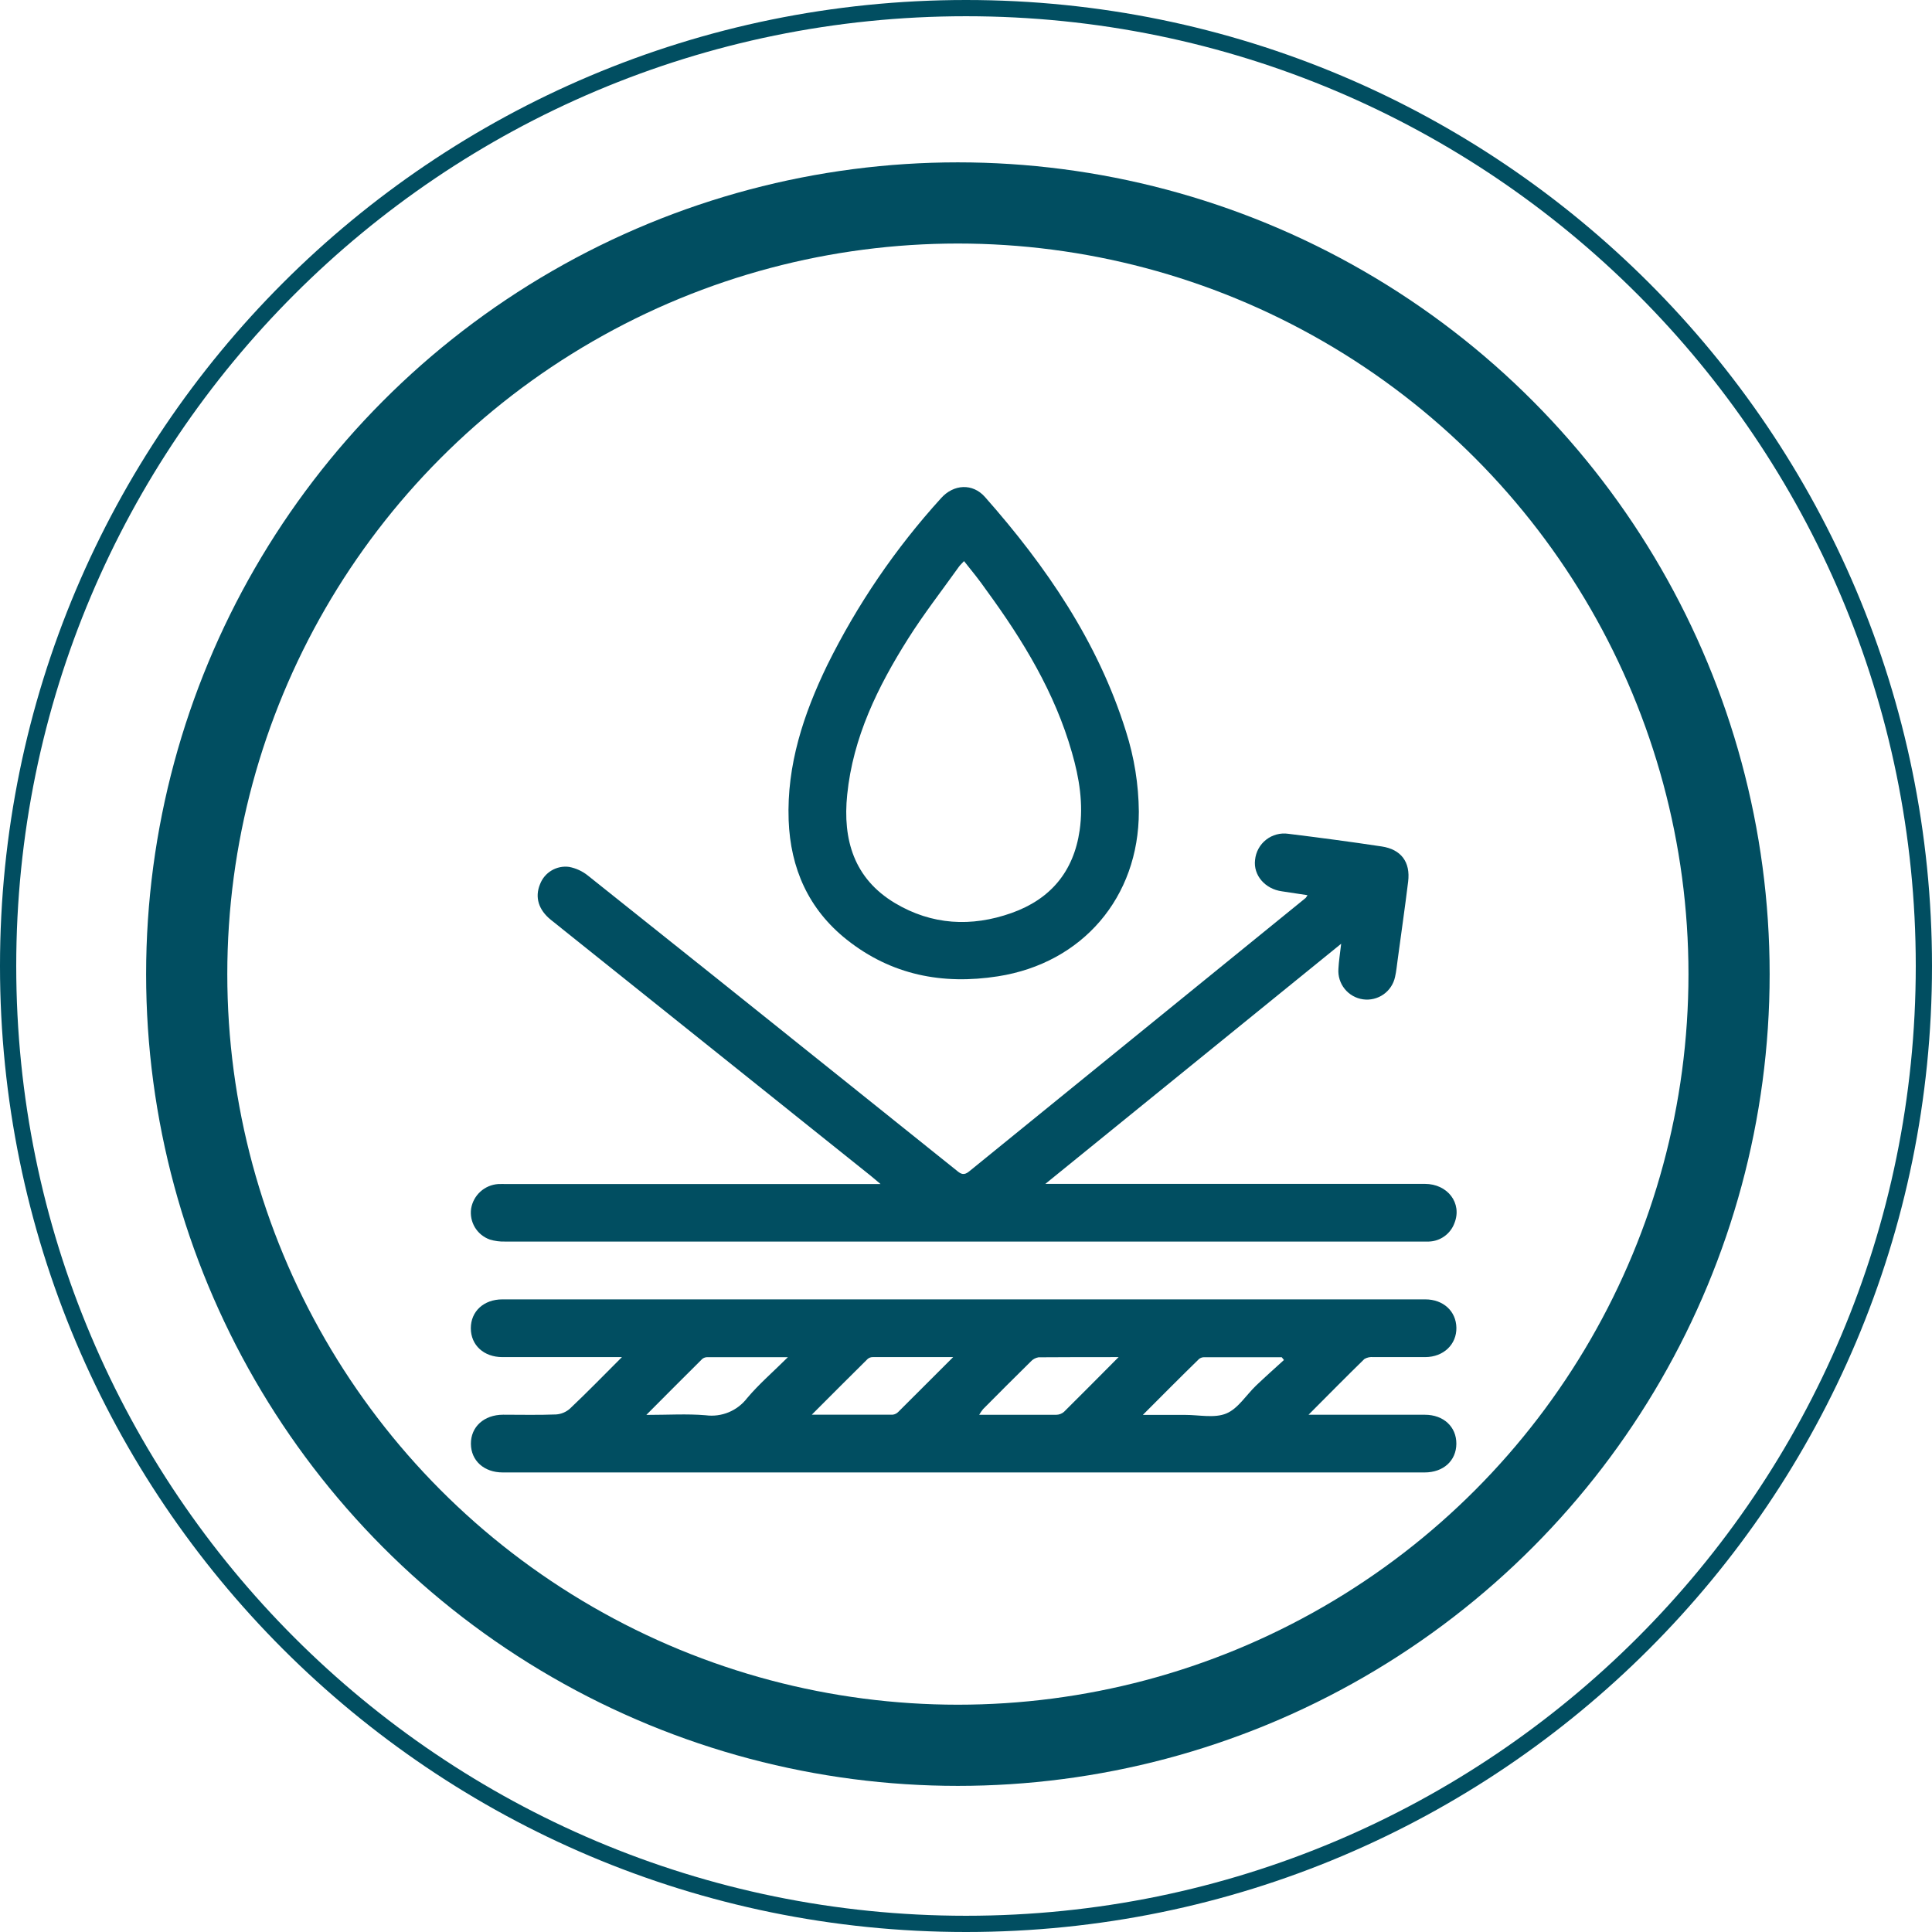
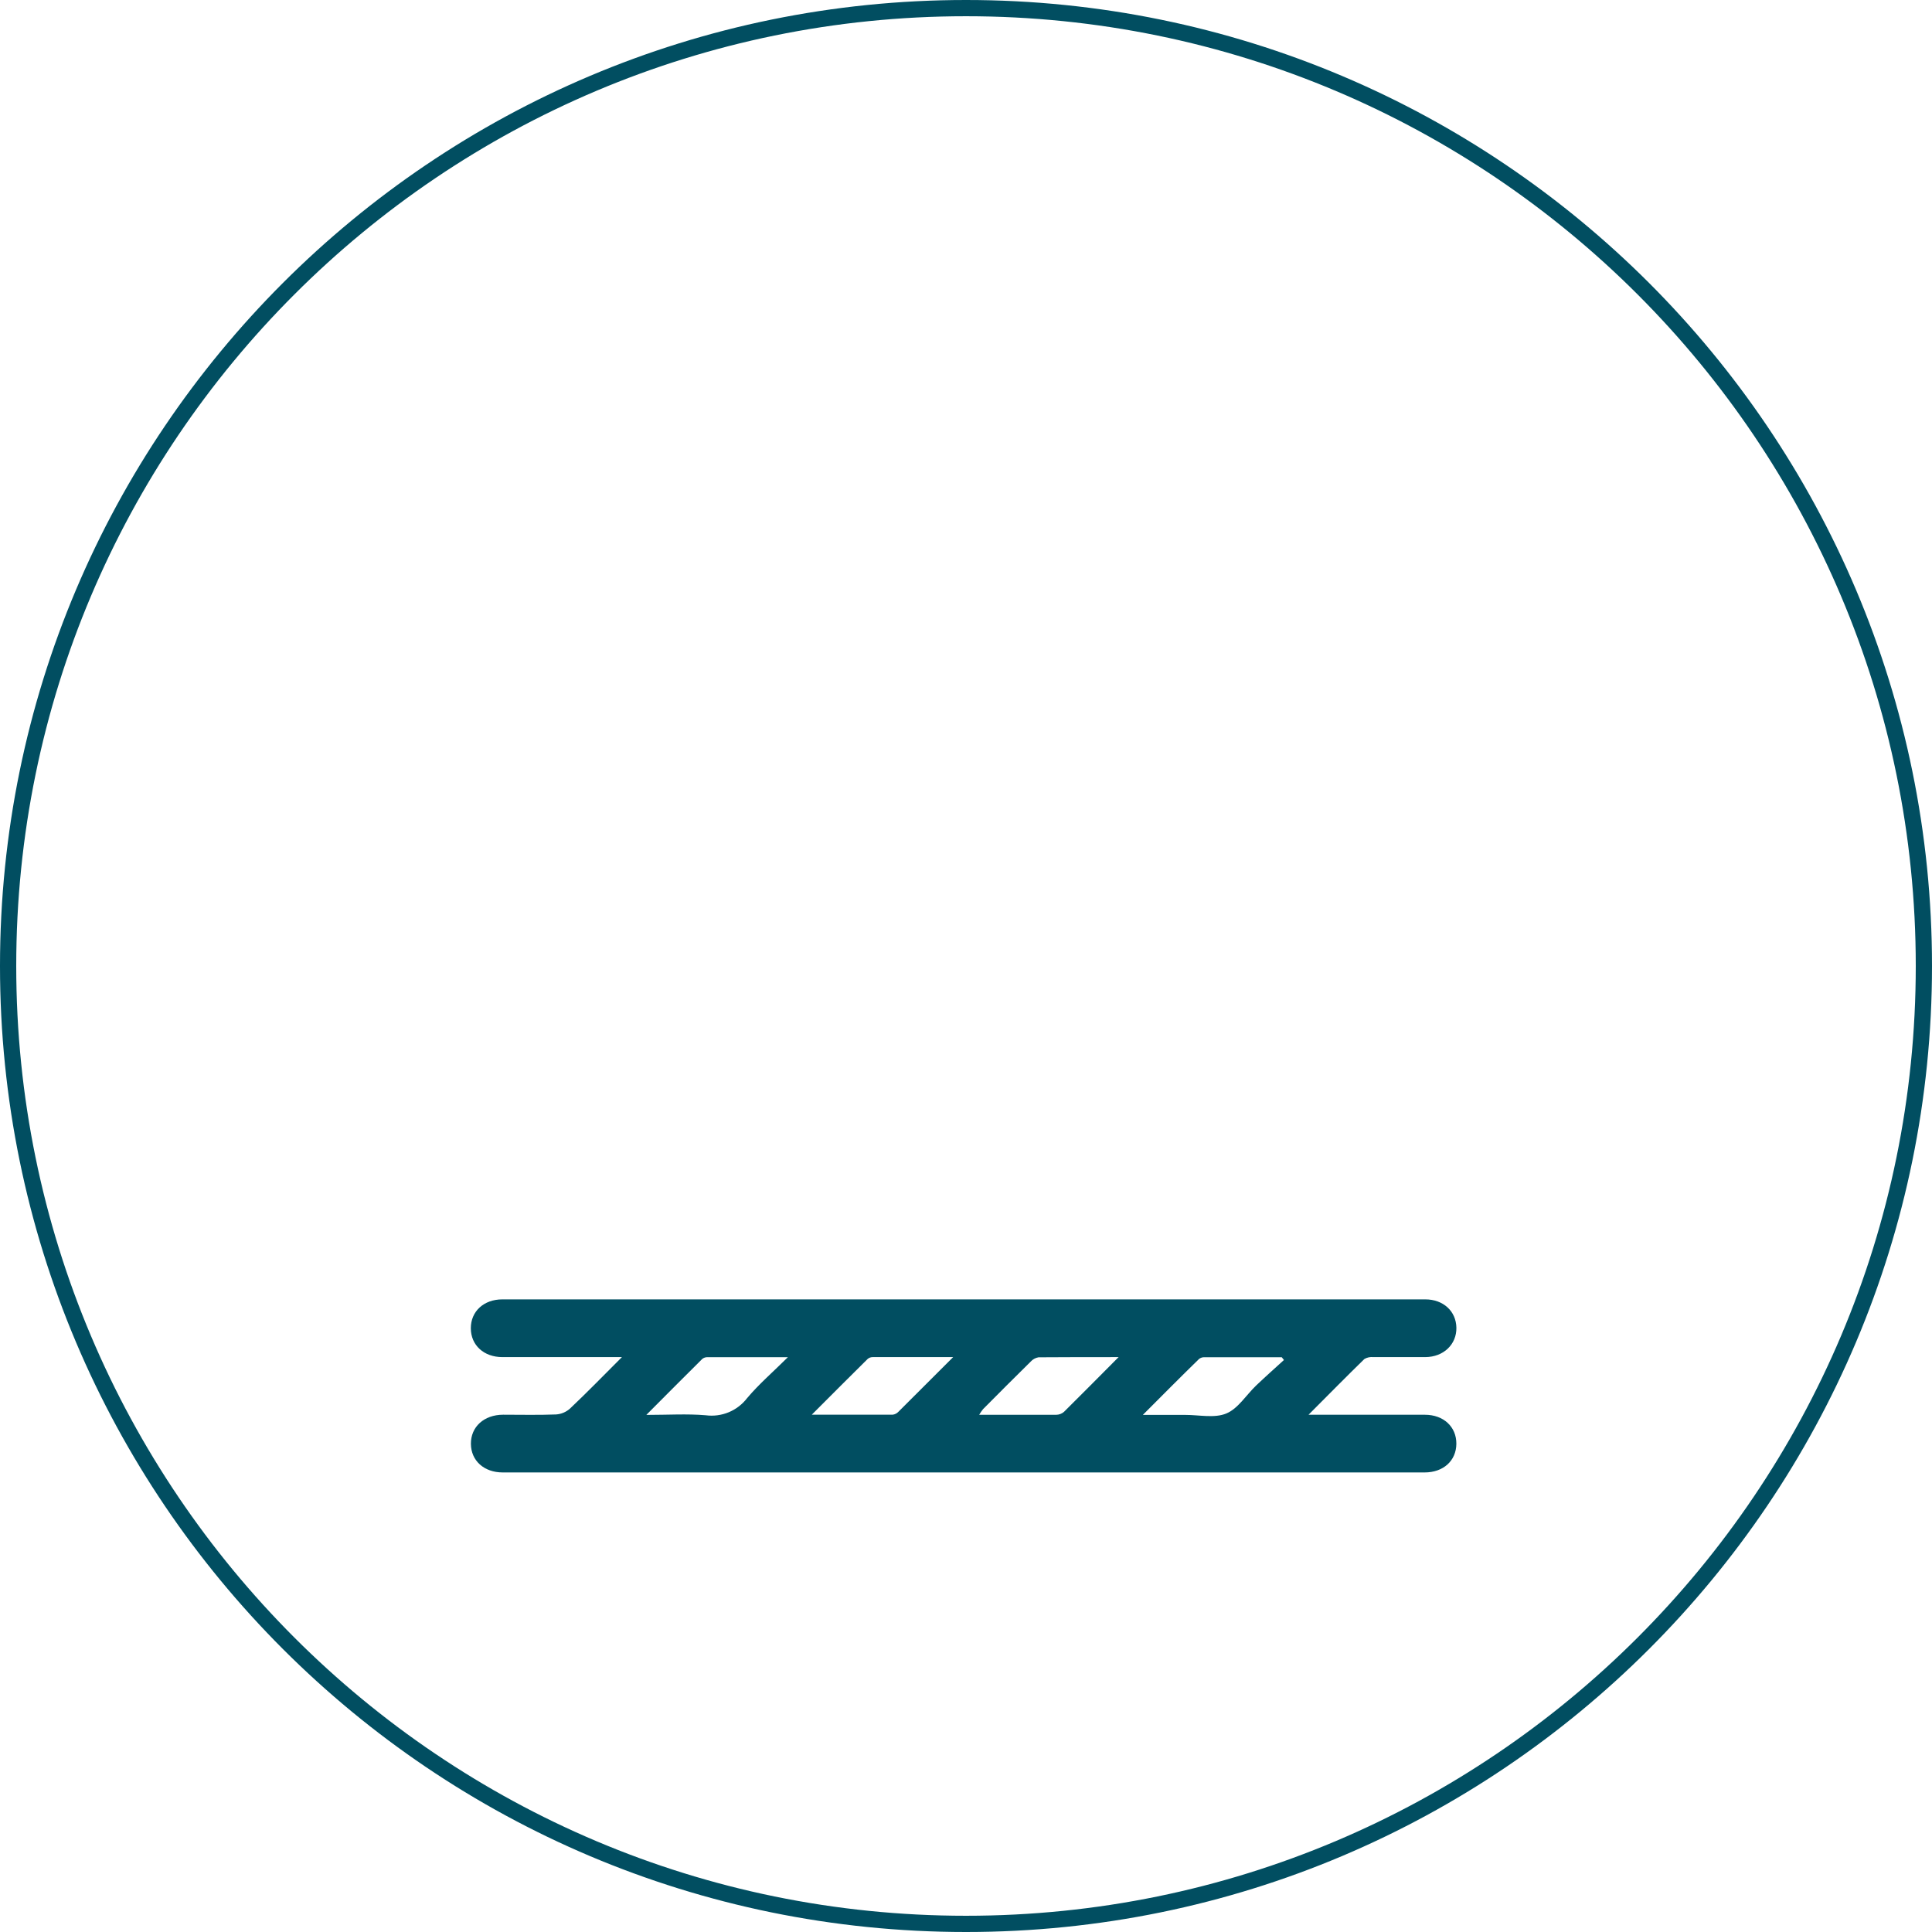
<svg xmlns="http://www.w3.org/2000/svg" width="119" height="119" viewBox="0 0 119 119" fill="none">
-   <circle cx="59" cy="60" r="47.5" stroke="#014E61" stroke-width="5" />
  <path d="M38.307 83.59H30.949C29.8 83.59 29.002 82.856 29 81.814C28.998 80.772 29.798 80.034 30.942 80.034H87.79C88.9 80.034 89.688 80.763 89.705 81.781C89.722 82.799 88.924 83.583 87.79 83.59C86.724 83.59 85.653 83.59 84.59 83.59C84.397 83.569 84.203 83.61 84.037 83.708C82.914 84.803 81.812 85.923 80.597 87.141H81.309C83.463 87.141 85.616 87.141 87.768 87.141C88.915 87.141 89.71 87.884 89.703 88.928C89.696 89.973 88.903 90.694 87.747 90.694H30.965C29.812 90.694 29.012 89.97 29.005 88.931C28.998 87.891 29.802 87.141 30.994 87.138C32.081 87.138 33.168 87.165 34.253 87.122C34.571 87.1 34.873 86.972 35.11 86.759C36.161 85.764 37.175 84.724 38.307 83.59ZM39.815 87.15C41.146 87.15 42.314 87.074 43.465 87.172C43.947 87.236 44.437 87.172 44.885 86.987C45.334 86.8 45.725 86.499 46.02 86.113C46.748 85.251 47.612 84.506 48.531 83.594C46.755 83.594 45.165 83.594 43.575 83.594C43.462 83.592 43.351 83.628 43.261 83.697C42.139 84.81 41.032 85.923 39.815 87.145V87.15ZM58.707 83.59C56.946 83.59 55.353 83.59 53.76 83.59C53.644 83.587 53.531 83.628 53.442 83.704C52.326 84.805 51.22 85.918 50.002 87.136C51.761 87.136 53.371 87.136 54.987 87.136C55.12 87.12 55.242 87.057 55.334 86.96C56.416 85.88 57.503 84.793 58.707 83.592V83.59ZM68.914 83.59C67.153 83.59 65.56 83.59 63.967 83.602C63.778 83.633 63.606 83.729 63.48 83.872C62.495 84.838 61.522 85.819 60.549 86.797C60.461 86.906 60.382 87.022 60.312 87.143C61.952 87.143 63.509 87.143 65.059 87.143C65.234 87.141 65.402 87.077 65.534 86.963C66.614 85.885 67.71 84.793 68.897 83.592L68.914 83.59ZM70.407 87.15C71.394 87.15 72.204 87.15 73.018 87.15C73.865 87.15 74.808 87.364 75.534 87.062C76.26 86.761 76.757 85.925 77.371 85.339C77.931 84.805 78.511 84.29 79.083 83.768L78.948 83.597C77.355 83.597 75.762 83.597 74.169 83.597C74.053 83.596 73.941 83.635 73.851 83.708C72.719 84.812 71.615 85.925 70.397 87.145L70.407 87.15Z" fill="#014E61" />
-   <path d="M82.608 58.129L64.387 72.92H87.763C89.166 72.92 90.07 74.106 89.589 75.327C89.471 75.654 89.257 75.939 88.975 76.143C88.693 76.348 88.356 76.463 88.008 76.473C87.889 76.473 87.77 76.473 87.652 76.473C68.803 76.473 49.953 76.473 31.103 76.473C30.789 76.482 30.476 76.441 30.175 76.35C29.79 76.215 29.465 75.951 29.253 75.602C29.043 75.253 28.96 74.842 29.019 74.439C29.087 74.038 29.287 73.671 29.589 73.397C29.89 73.124 30.275 72.96 30.68 72.931C30.856 72.92 31.037 72.931 31.215 72.931H54.239C53.971 72.708 53.807 72.564 53.637 72.426L33.935 56.66C33.173 56.05 32.931 55.264 33.261 54.467C33.395 54.111 33.645 53.812 33.971 53.618C34.297 53.423 34.679 53.345 35.055 53.396C35.477 53.477 35.873 53.659 36.209 53.928C41.616 58.234 47.016 62.549 52.407 66.874C54.596 68.626 56.783 70.379 58.97 72.134C59.208 72.333 59.395 72.393 59.682 72.162C66.591 66.543 73.504 60.925 80.421 55.309C80.464 55.256 80.501 55.199 80.533 55.138C79.987 55.058 79.479 54.977 78.966 54.901C77.924 54.763 77.186 53.909 77.305 52.962C77.329 52.719 77.401 52.485 77.518 52.272C77.635 52.058 77.794 51.871 77.986 51.721C78.177 51.571 78.397 51.462 78.632 51.399C78.867 51.336 79.113 51.322 79.353 51.357C81.274 51.594 83.189 51.848 85.1 52.136C86.303 52.316 86.883 53.099 86.733 54.307C86.536 55.912 86.303 57.514 86.088 59.117C86.038 59.468 86.007 59.829 85.928 60.168C85.836 60.606 85.581 60.993 85.214 61.25C84.847 61.507 84.396 61.615 83.953 61.553C83.51 61.49 83.106 61.261 82.825 60.912C82.544 60.563 82.406 60.121 82.439 59.674C82.463 59.212 82.536 58.746 82.608 58.129Z" fill="#014E61" />
-   <path d="M70.146 49.99C70.146 55.262 66.68 59.321 61.47 60.135C58.052 60.669 54.902 60.057 52.156 57.878C49.796 56.005 48.685 53.479 48.576 50.519C48.453 47.118 49.495 43.984 50.95 40.975C52.797 37.236 55.157 33.774 57.962 30.687C58.74 29.813 59.913 29.756 60.668 30.611C64.442 34.884 67.63 39.534 69.353 45.05C69.863 46.648 70.131 48.313 70.146 49.99V49.99ZM59.379 34.561C59.243 34.71 59.141 34.798 59.065 34.905C58.011 36.384 56.893 37.818 55.927 39.351C54.066 42.301 52.54 45.411 52.182 48.95C51.899 51.718 52.597 54.113 55.125 55.625C57.394 56.98 59.834 57.111 62.301 56.237C64.698 55.388 66.132 53.693 66.5 51.144C66.737 49.506 66.478 47.918 66.025 46.353C64.974 42.657 63.008 39.436 60.765 36.367C60.335 35.748 59.877 35.18 59.379 34.561Z" fill="#014E61" />
  <path fill-rule="evenodd" clip-rule="evenodd" d="M59.5 118C91.809 118 118 91.809 118 59.5C118 27.191 91.809 1 59.5 1C27.191 1 1 27.191 1 59.5C1 91.809 27.191 118 59.5 118ZM59.5 119C92.361 119 119 92.361 119 59.5C119 26.639 92.361 0 59.5 0C26.639 0 0 26.639 0 59.5C0 92.361 26.639 119 59.5 119Z" fill="#014E61" />
</svg>